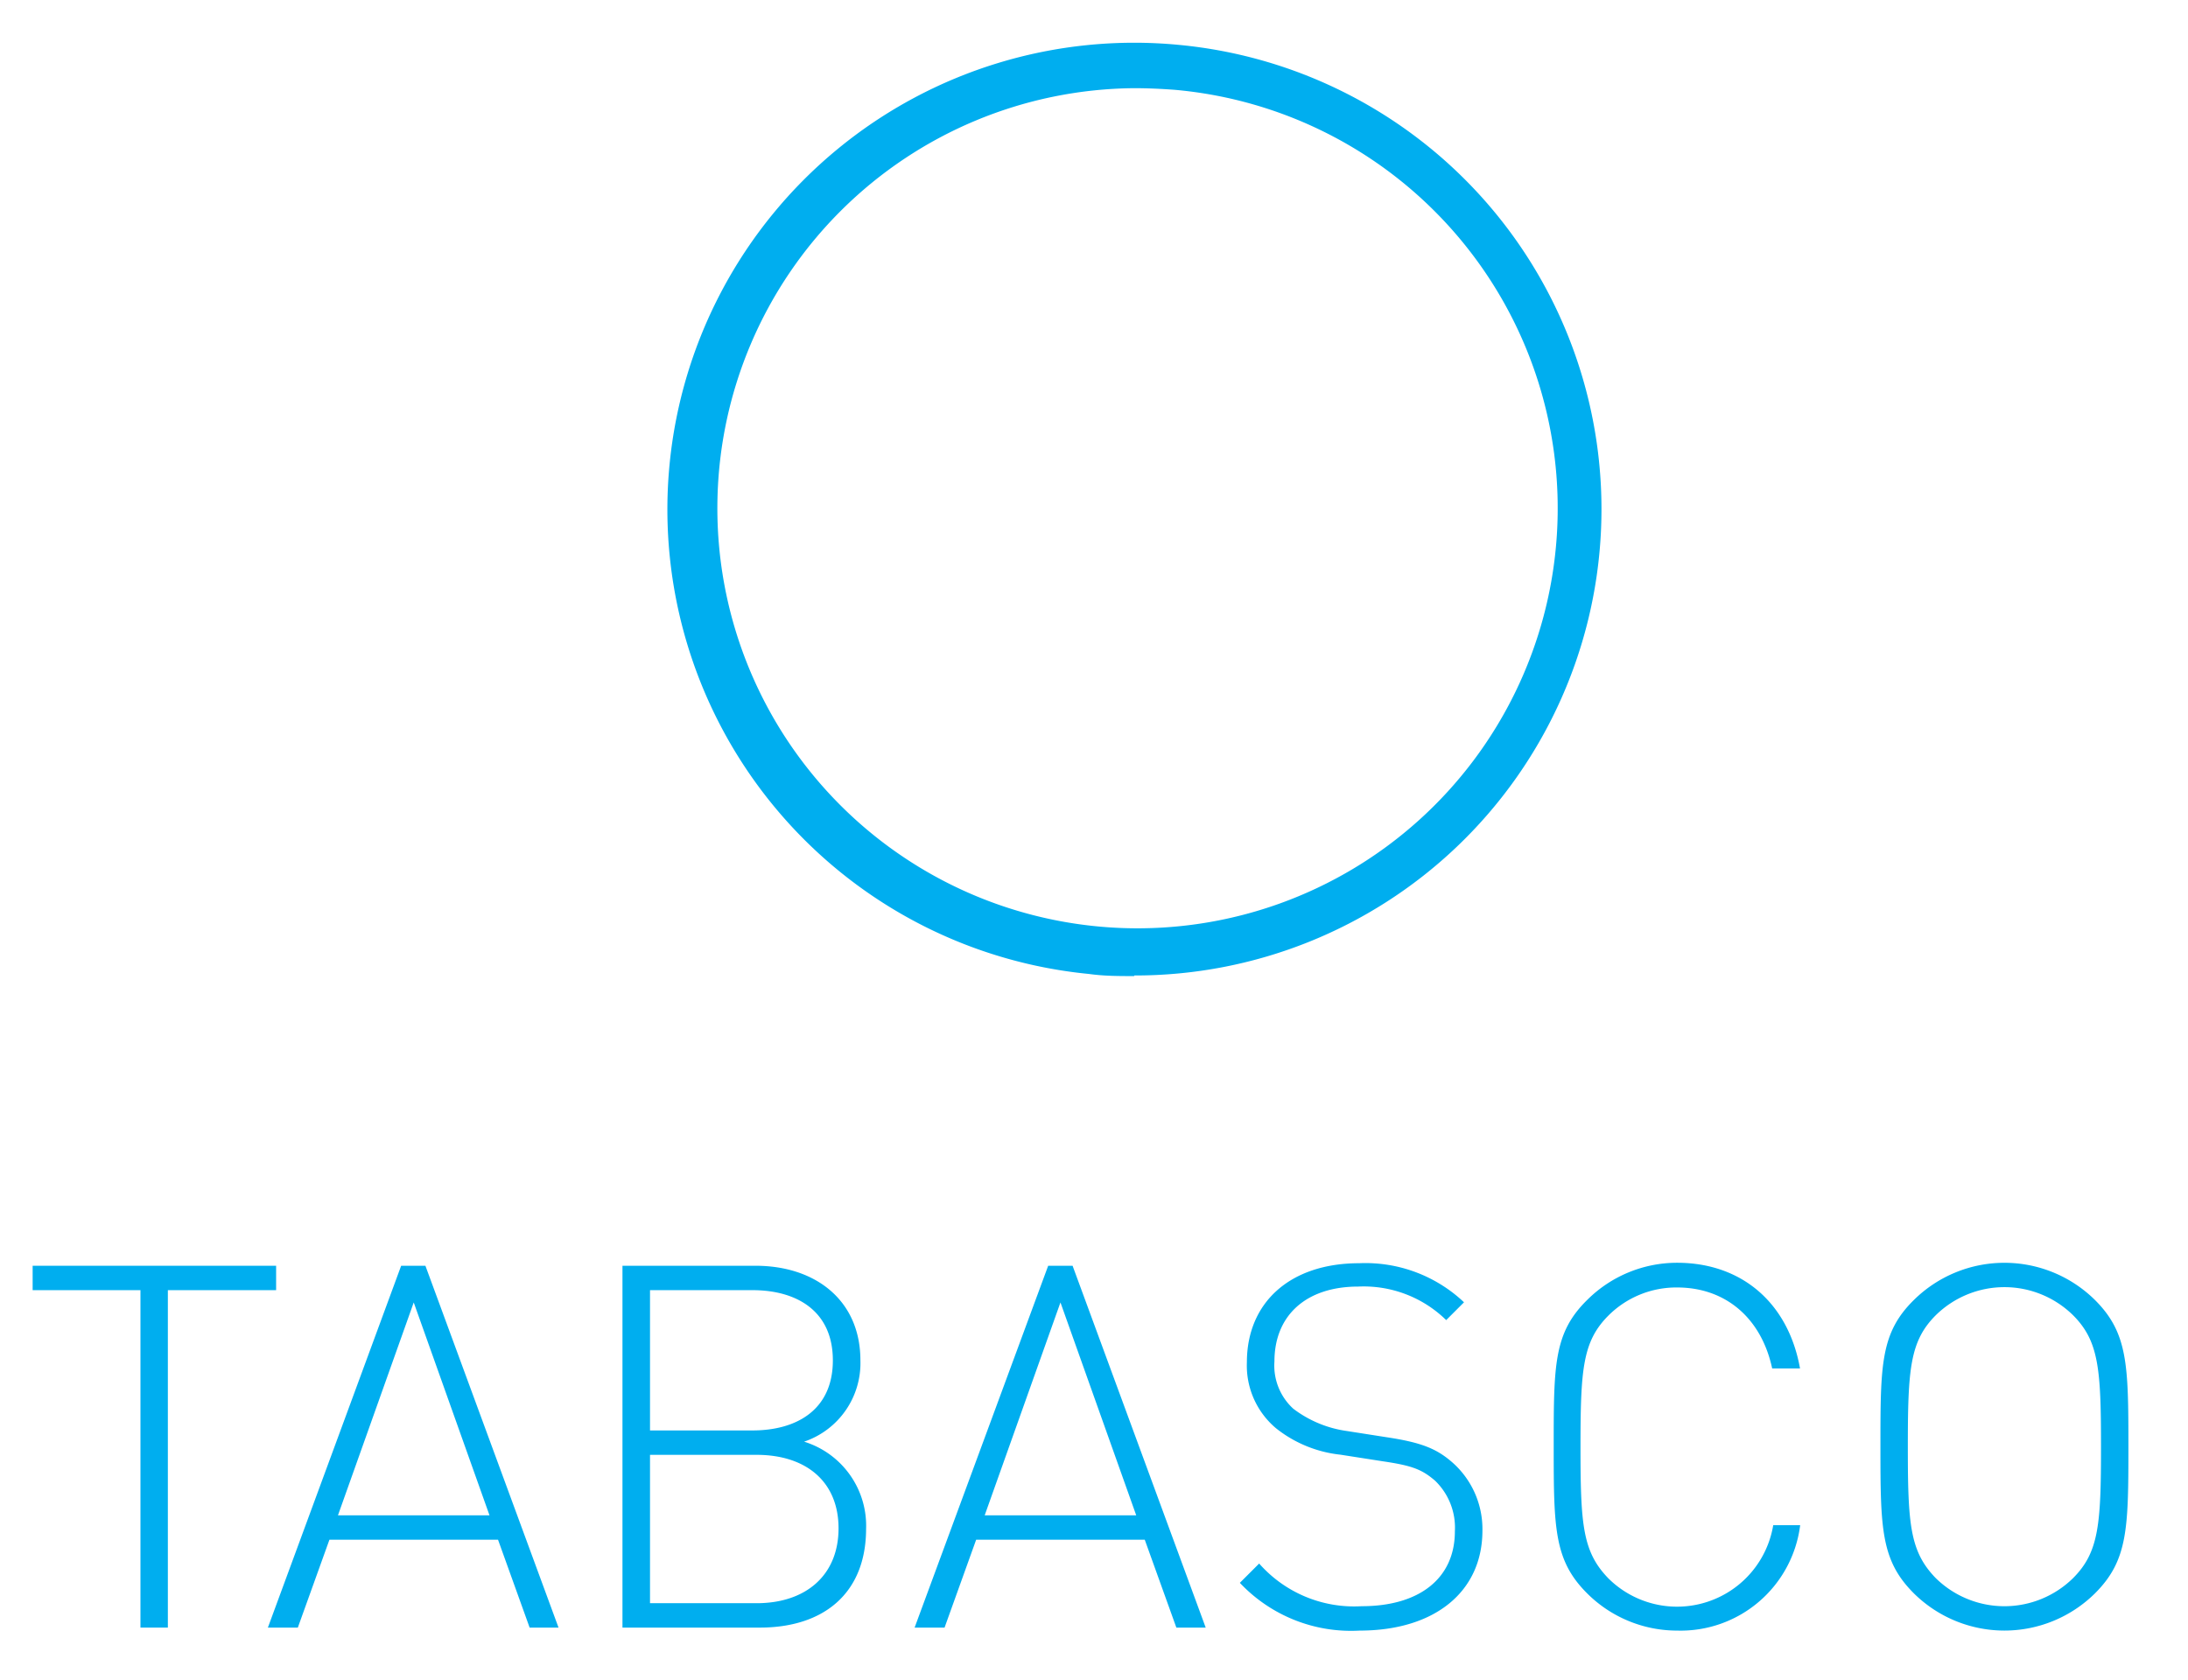
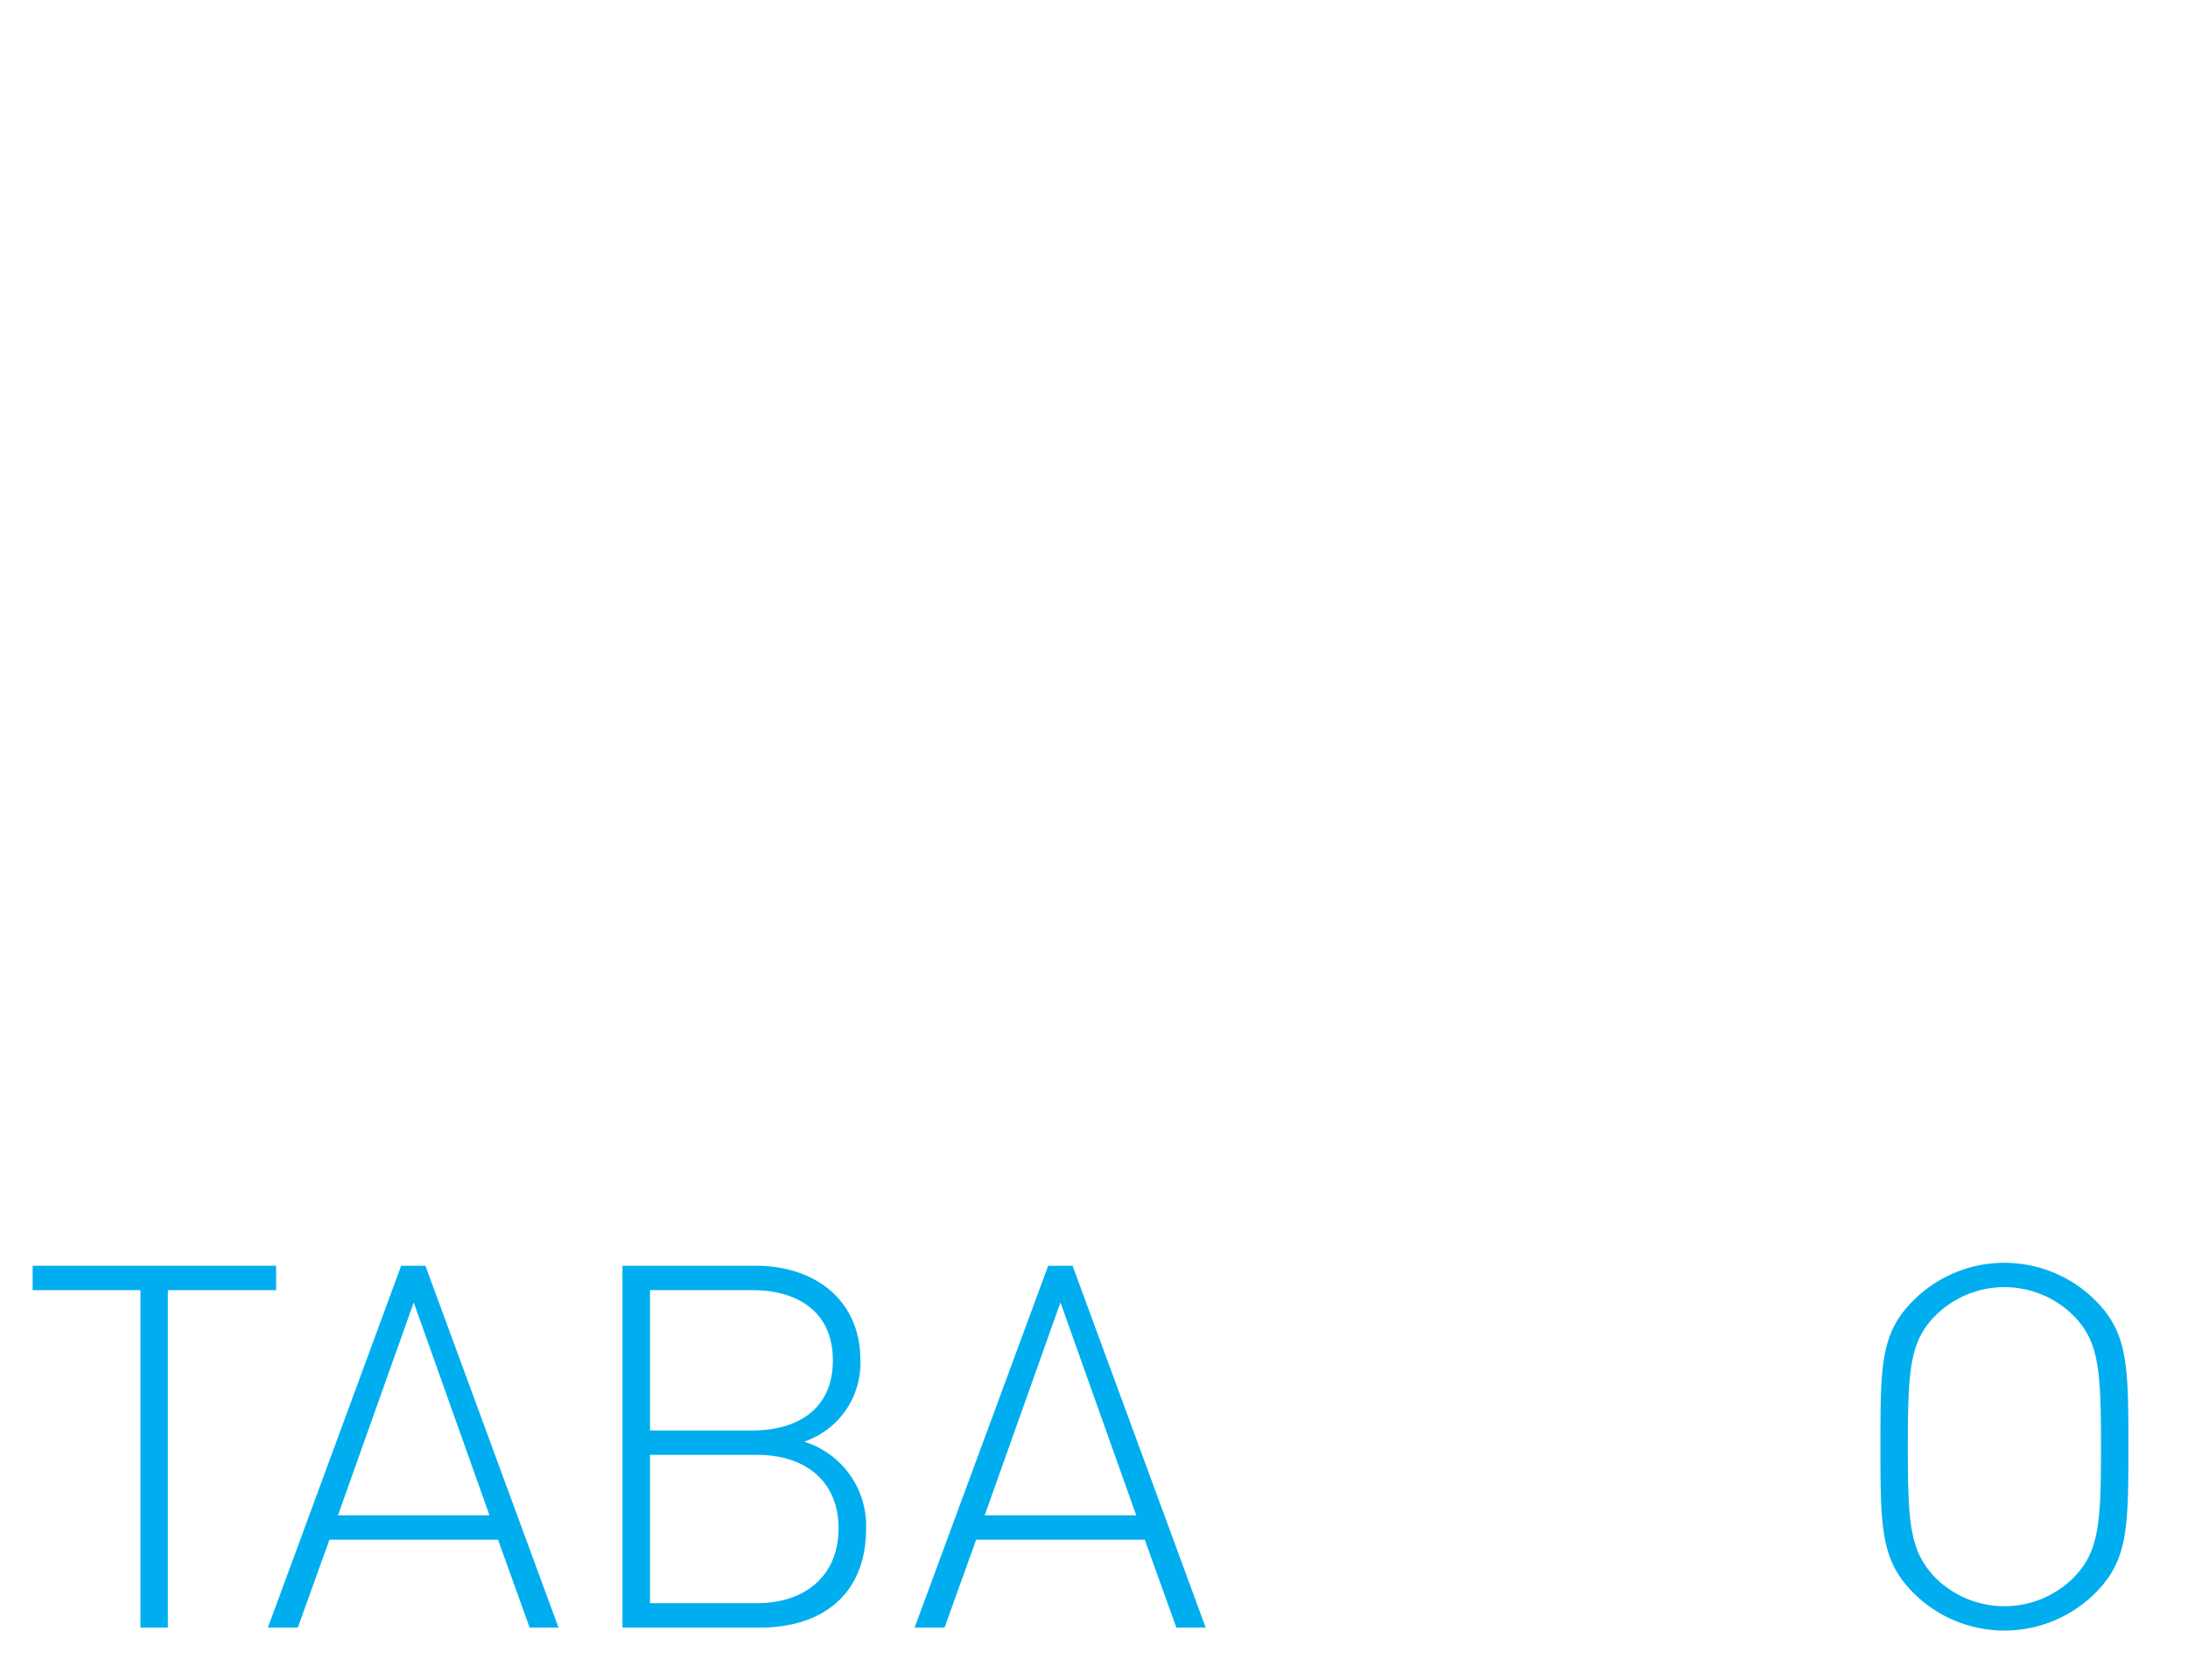
<svg xmlns="http://www.w3.org/2000/svg" viewBox="0 0 146.12 112.24">
  <title>bublinaArtboard 50</title>
  <g id="_1_strana_curv" data-name="1 strana curv">
    <g id="Tabasco">
      <g>
        <path d="M11.21,86.18v22.54H9.38V86.18H2.18V84.55H18.44v1.63Z" fill="#00aeef" />
        <path d="M35.37,108.72l-2.11-5.87H22l-2.11,5.87h-2l8.9-24.17h1.62l8.89,24.17ZM27.63,87l-5.06,14.22H32.69Z" fill="#00aeef" />
        <path d="M50.74,108.72H41.57V84.55h8.89c4,0,7,2.31,7,6.32a5.54,5.54,0,0,1-3.76,5.43,5.88,5.88,0,0,1,4.14,5.83C57.83,106.44,55,108.72,50.74,108.72Zm-.48-22.54H43.41v9.37h6.85c2.92,0,5.36-1.36,5.36-4.68S53.18,86.18,50.26,86.18Zm.27,11H43.41v9.91h7.12c3.29,0,5.47-1.87,5.47-5S53.82,97.18,50.53,97.18Z" fill="#00aeef" />
        <path d="M78.56,108.72l-2.11-5.87H65.19l-2.11,5.87h-2L70,84.55h1.63l8.89,24.17ZM70.82,87l-5.06,14.22H75.88Z" fill="#00aeef" />
-         <path d="M90.8,108.92a10.2,10.2,0,0,1-8-3.19l1.29-1.29a8.45,8.45,0,0,0,6.86,2.85c3.8,0,6.21-1.83,6.21-5a4.35,4.35,0,0,0-1.33-3.39c-.88-.75-1.52-1-3.49-1.29l-2.82-.44a8.32,8.32,0,0,1-4.31-1.77A5.47,5.47,0,0,1,83.27,91c0-4,2.89-6.62,7.5-6.62a9.58,9.58,0,0,1,7,2.61l-1.19,1.19a7.87,7.87,0,0,0-5.87-2.24c-3.5,0-5.6,1.94-5.6,5a3.9,3.9,0,0,0,1.26,3.16,7.66,7.66,0,0,0,3.59,1.49l2.62.41c2.27.34,3.29.74,4.3,1.59A5.93,5.93,0,0,1,99,102.24C99,106.31,95.83,108.92,90.8,108.92Z" fill="#00aeef" />
-         <path d="M112,108.92a8.5,8.5,0,0,1-6-2.48c-2.21-2.2-2.24-4.34-2.24-9.8s0-7.61,2.24-9.81a8.5,8.5,0,0,1,6-2.48c4.31,0,7.43,2.68,8.21,7.06h-1.86C117.64,88.08,115.27,86,112,86a6.42,6.42,0,0,0-4.58,1.87c-1.73,1.73-1.87,3.59-1.87,8.79s.14,7,1.87,8.78a6.51,6.51,0,0,0,11-3.56h1.8A8.05,8.05,0,0,1,112,108.92Z" fill="#00aeef" />
        <path d="M139.9,106.44a8.6,8.6,0,0,1-12.08,0c-2.21-2.2-2.24-4.34-2.24-9.8s0-7.61,2.24-9.81a8.6,8.6,0,0,1,12.08,0c2.21,2.2,2.24,4.34,2.24,9.81S142.11,104.24,139.9,106.44Zm-1.46-18.59a6.54,6.54,0,0,0-9.16,0c-1.73,1.73-1.87,3.59-1.87,8.79s.14,7,1.87,8.78a6.54,6.54,0,0,0,9.16,0c1.73-1.73,1.87-3.59,1.87-8.78S140.17,89.58,138.44,87.85Z" fill="#00aeef" />
      </g>
-       <path d="M75.74,65.2c-1,0-2,0-3-.14A31.16,31.16,0,0,1,78.75,3h0a31.15,31.15,0,0,1-3,62.16Zm0-59.31A28.06,28.06,0,1,0,78.46,6h0C77.53,5.93,76.61,5.89,75.7,5.89Z" fill="#00aeef" />
    </g>
  </g>
</svg>